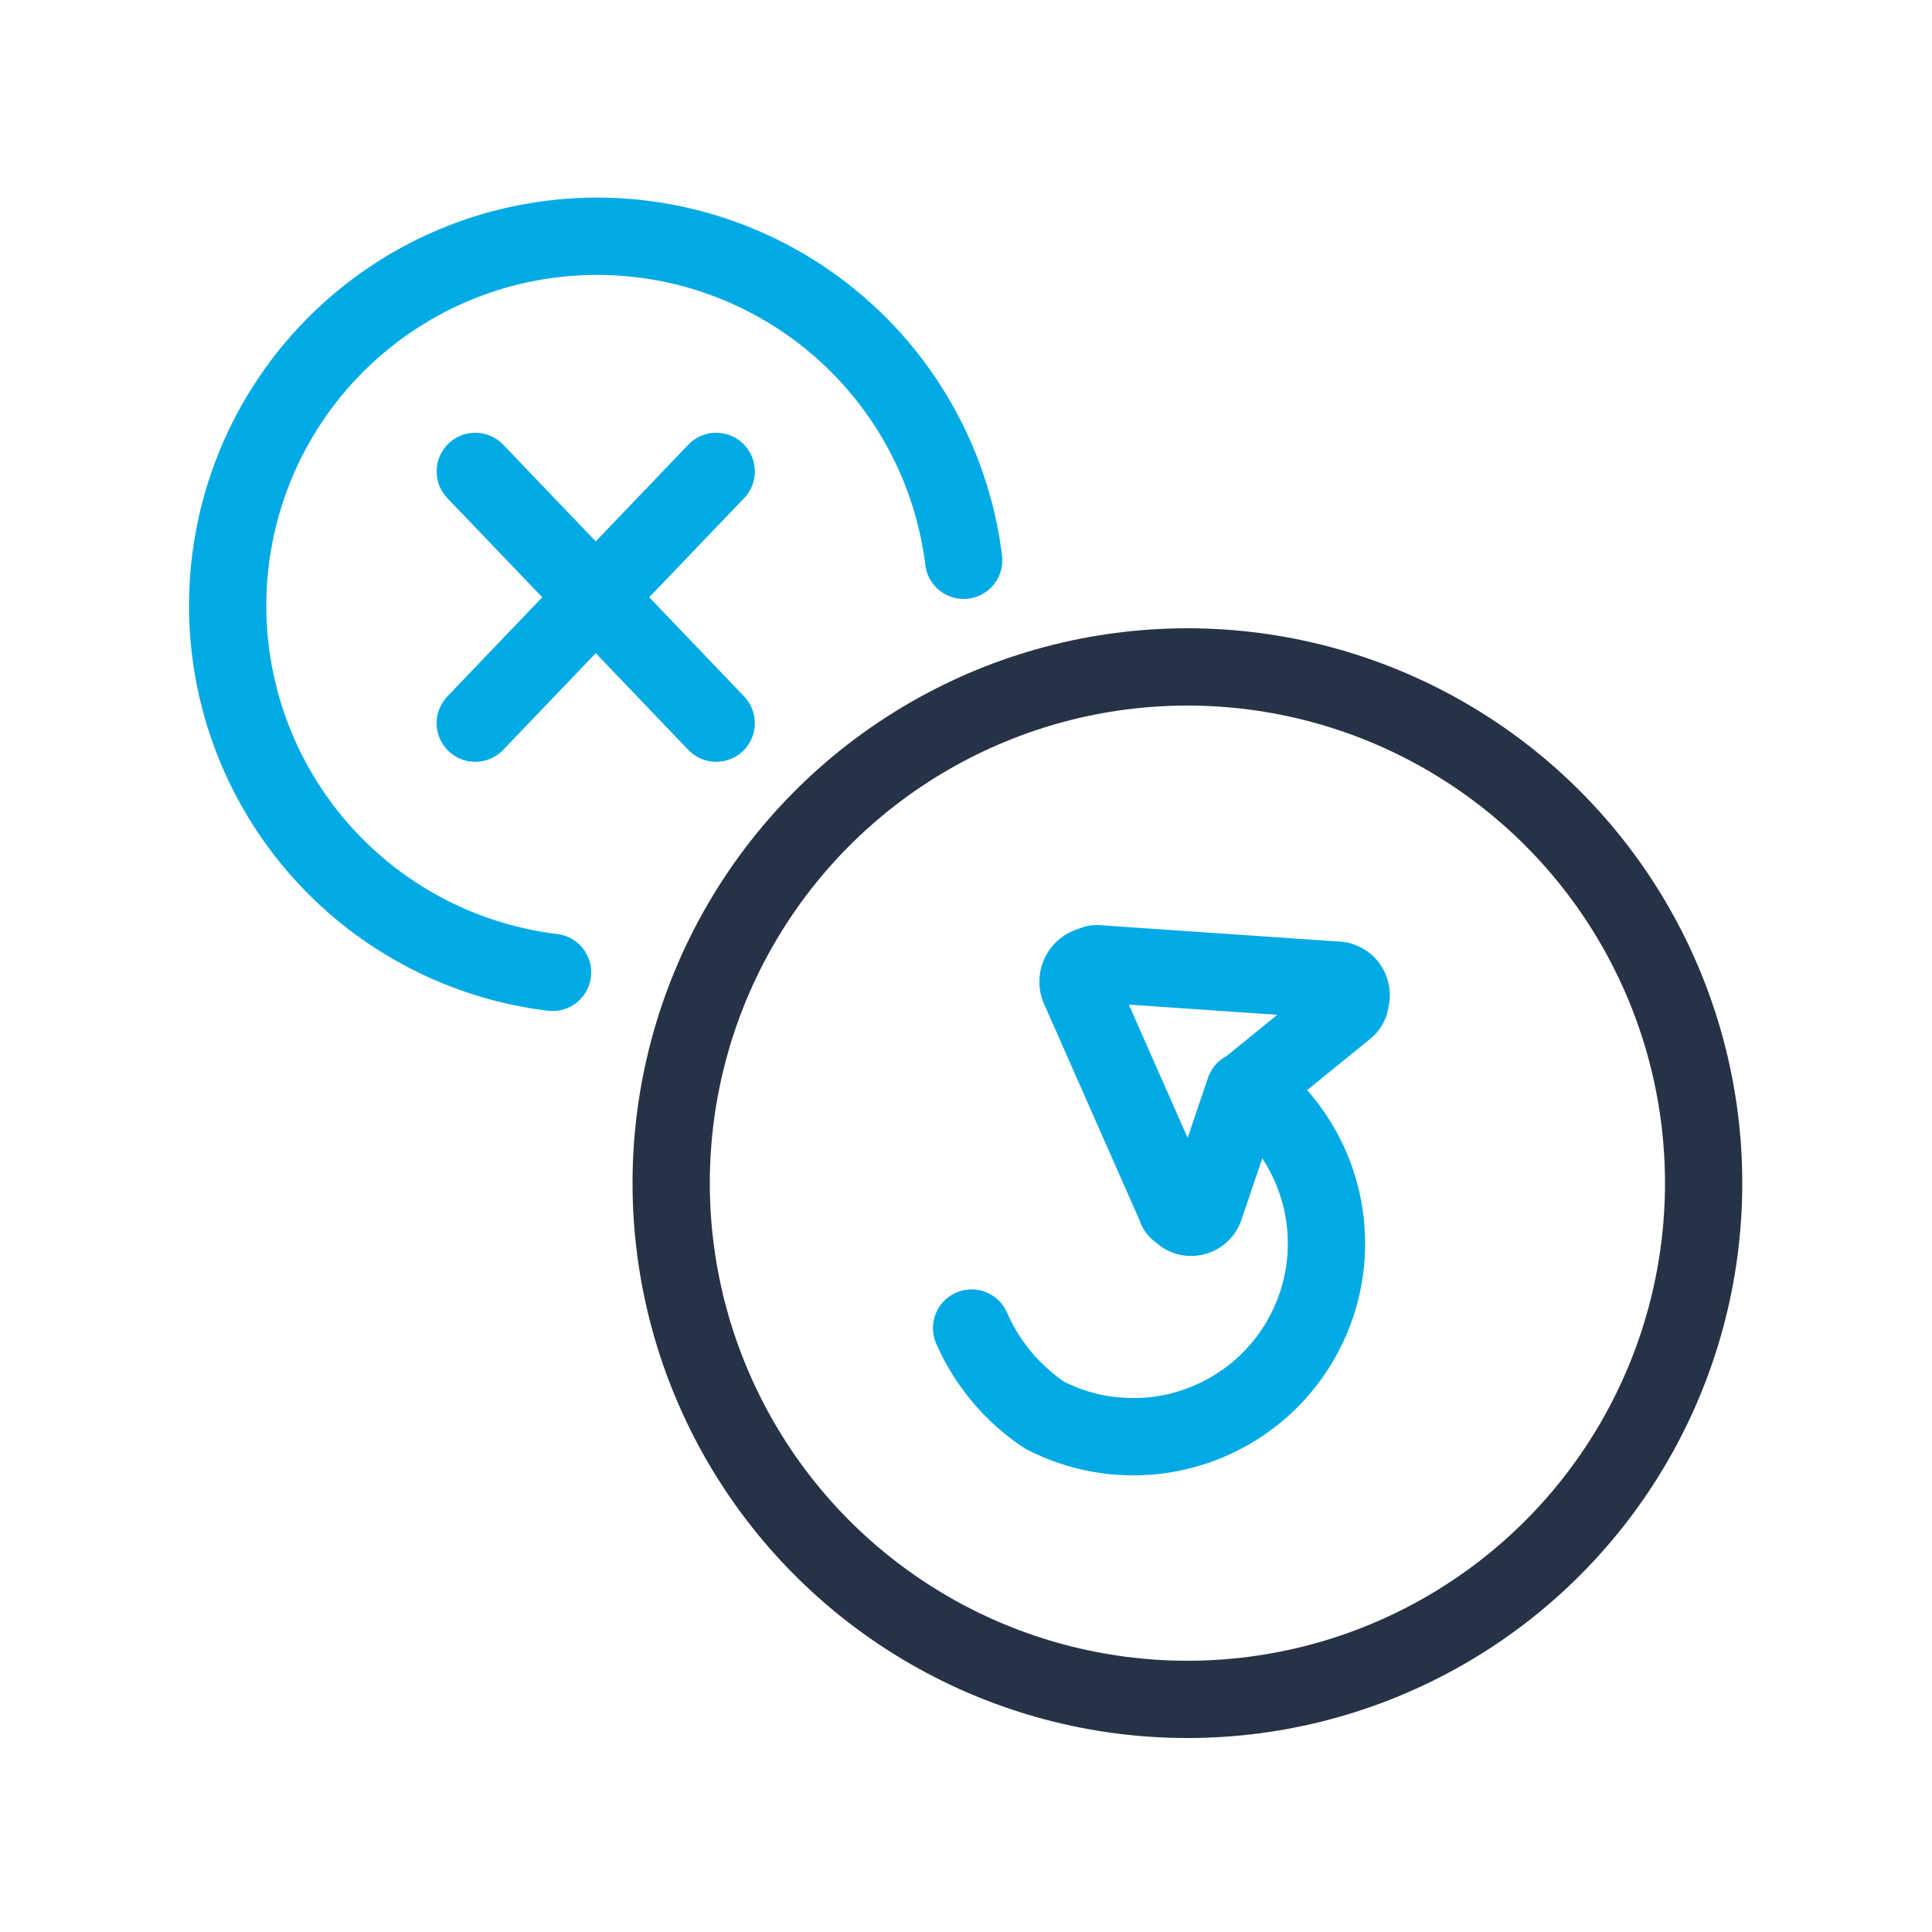
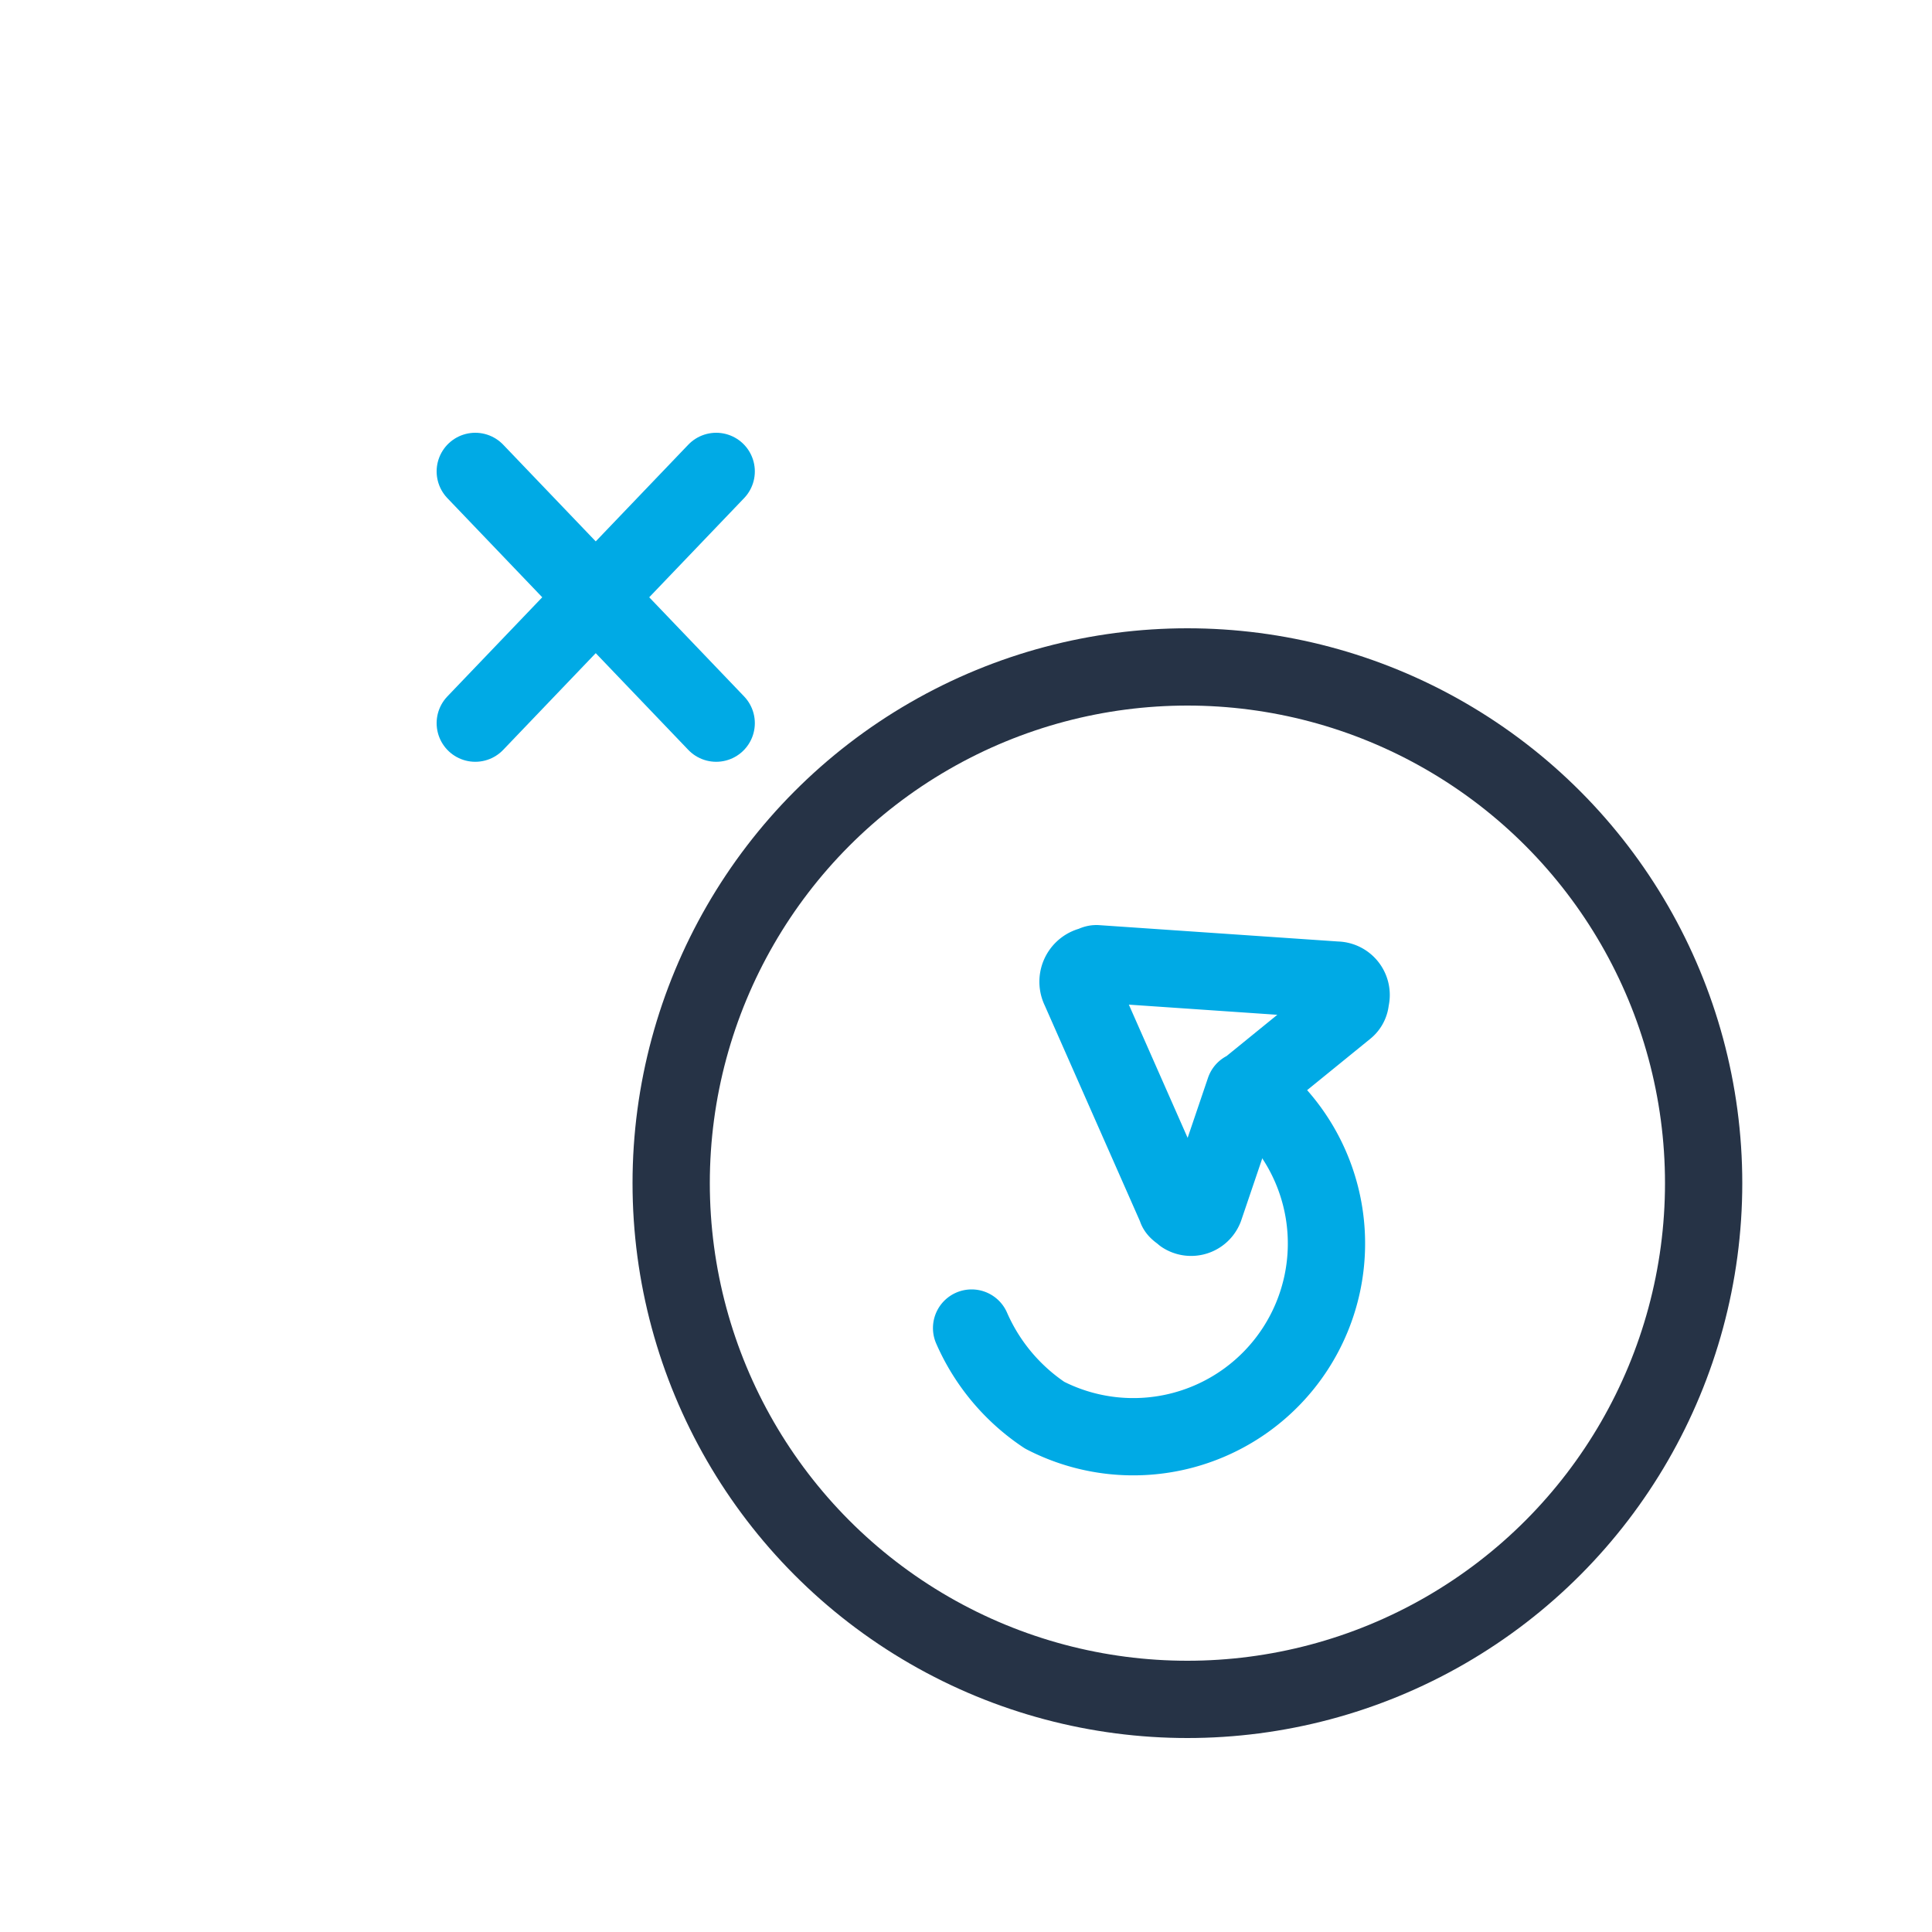
<svg xmlns="http://www.w3.org/2000/svg" id="Шар_1" data-name="Шар 1" viewBox="0 0 100 100">
  <defs>
    <style>.cls-1,.cls-2{fill:none;stroke-linecap:round;stroke-linejoin:round;stroke-width:4px;}.cls-1{stroke:#263346;}.cls-2{stroke:#00aae5;}</style>
  </defs>
  <circle class="cls-1" cx="61.46" cy="61.24" r="26.72" />
-   <path class="cls-2" d="M28.6,50.33A19.12,19.12,0,1,1,49.88,29" />
  <path class="cls-2" d="M64.42,56.43l-2.07,6.1a.75.75,0,0,1-1.1.36c-.12-.12-.36-.24-.36-.36l-5-11.33A.86.86,0,0,1,56.38,50c.12,0,.25-.12.37-.12l12.42.85a.77.77,0,0,1,.73,1,.63.63,0,0,1-.24.49l-5.24,4.26" />
  <path class="cls-2" d="M64.91,56.56A10,10,0,0,1,54.07,73.25a10.44,10.44,0,0,1-3.78-4.51" />
  <line class="cls-2" x1="24.6" y1="24.4" x2="37.07" y2="37.43" />
  <line class="cls-2" x1="24.6" y1="37.43" x2="37.07" y2="24.4" />
</svg>